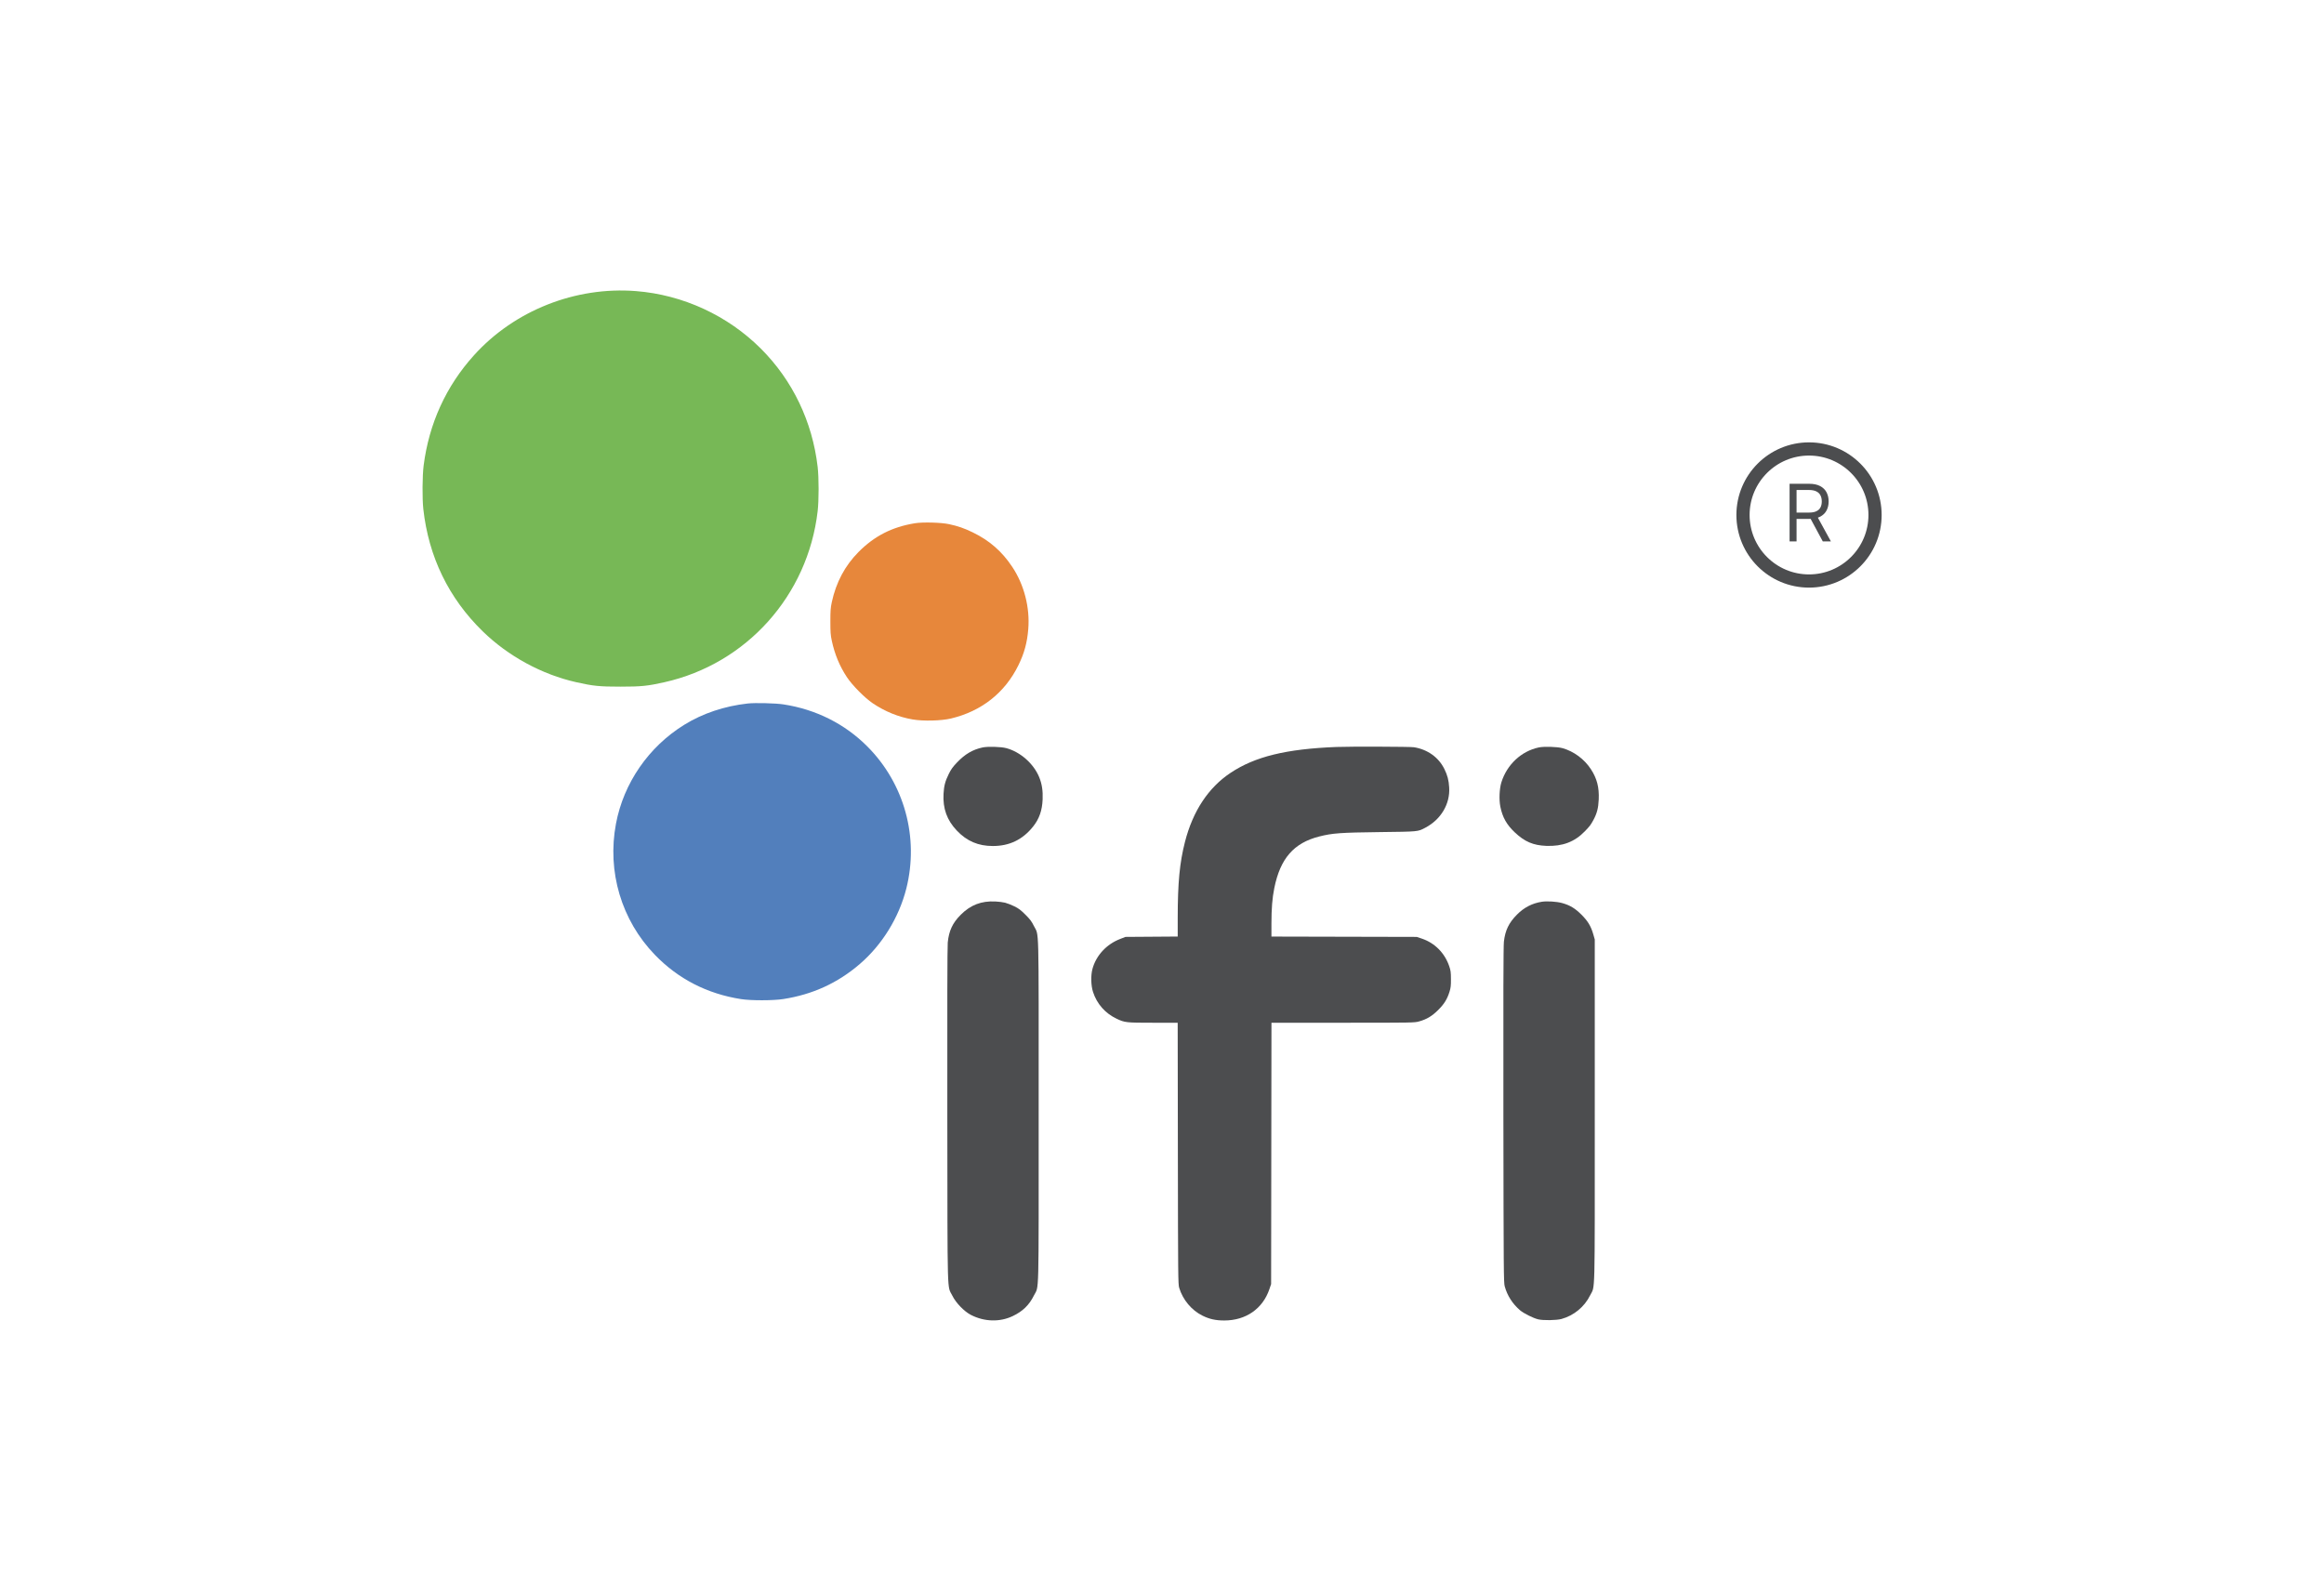
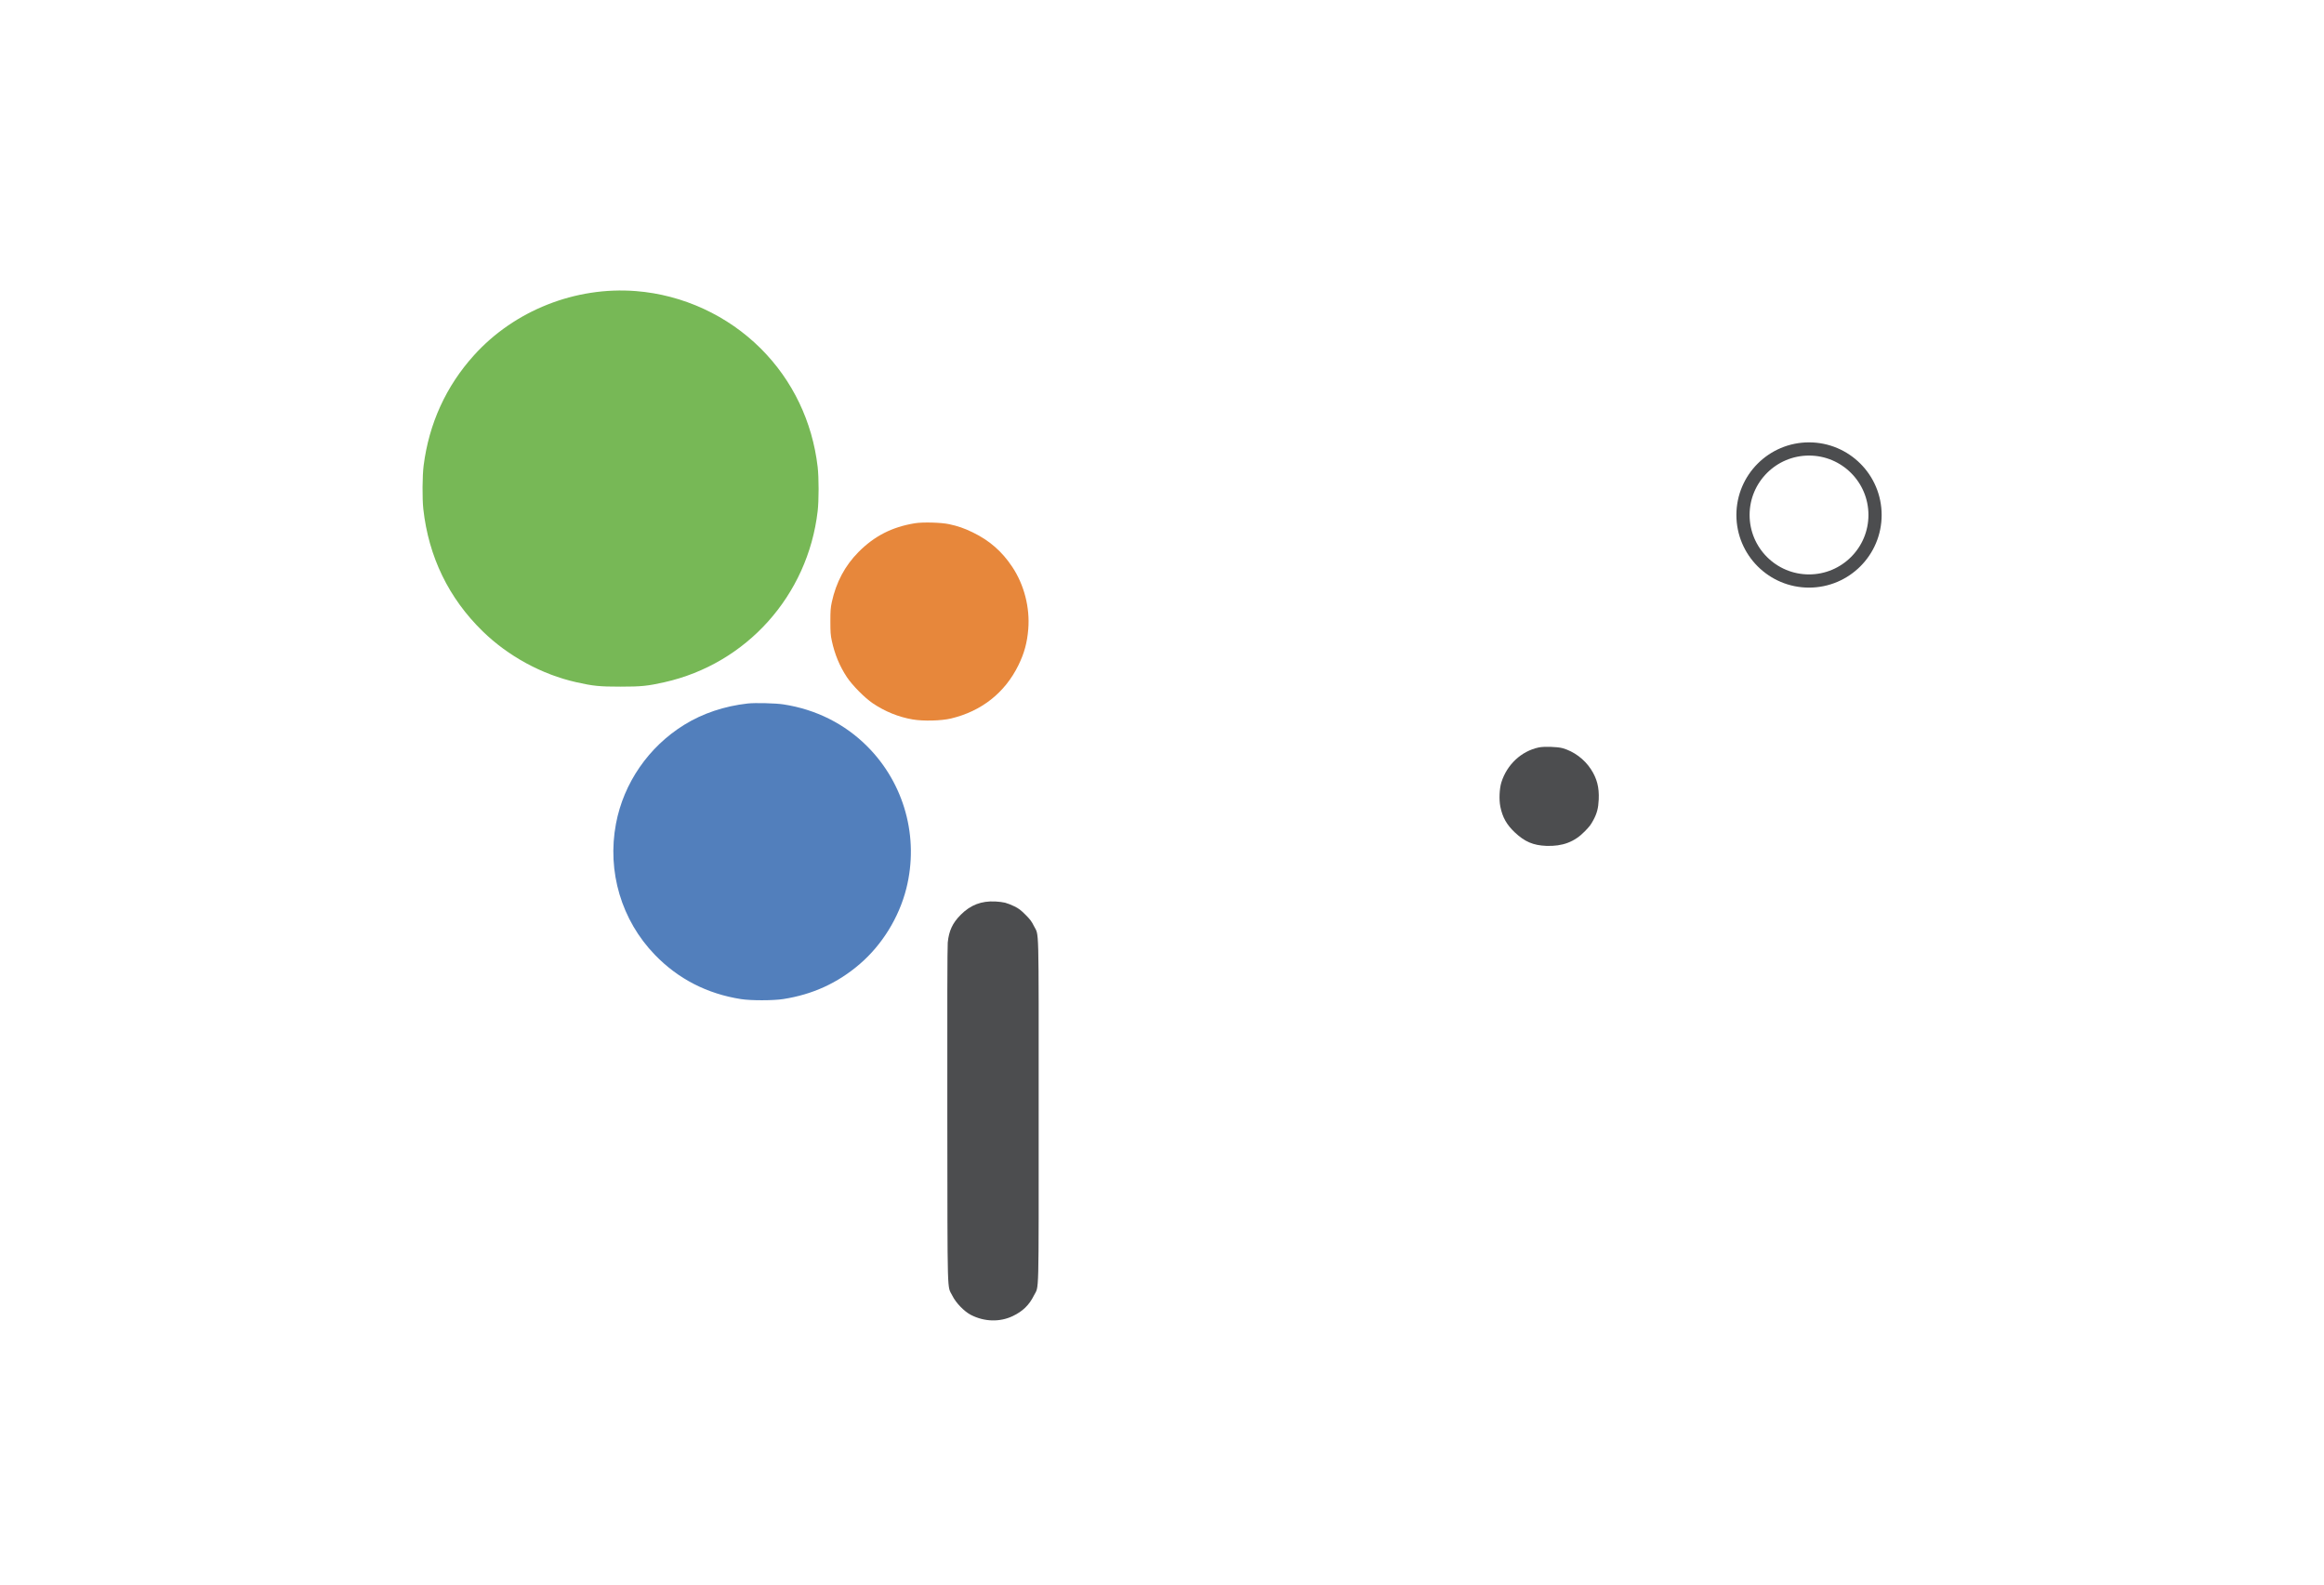
<svg xmlns="http://www.w3.org/2000/svg" width="88" height="60" viewBox="0 0 88 60" fill="none">
-   <rect width="88" height="60" fill="white" />
-   <path d="M39.352 29.433C39.144 28.92 38.64 28.473 38.107 28.329C37.909 28.275 37.408 28.26 37.208 28.302C36.835 28.381 36.54 28.554 36.238 28.871C36.078 29.039 36.011 29.132 35.926 29.306C35.789 29.584 35.745 29.752 35.728 30.055C35.697 30.615 35.856 31.055 36.231 31.45C36.611 31.85 37.04 32.034 37.594 32.034C38.23 32.034 38.728 31.791 39.125 31.29C39.353 31.002 39.462 30.688 39.48 30.27C39.494 29.944 39.454 29.685 39.352 29.433Z" fill="#4C4D4F" />
-   <path d="M54.693 29.12C54.476 28.677 54.057 28.377 53.54 28.294C53.403 28.271 51.115 28.264 50.602 28.284C48.703 28.359 47.522 28.647 46.596 29.264C45.755 29.823 45.169 30.711 44.87 31.877C44.668 32.666 44.596 33.422 44.595 34.761L44.595 35.462L42.616 35.476L42.418 35.553C41.899 35.752 41.506 36.177 41.367 36.687C41.3 36.933 41.309 37.32 41.389 37.563C41.536 38.013 41.849 38.368 42.28 38.573C42.592 38.721 42.637 38.726 43.664 38.726H44.594L44.601 43.673C44.607 48.373 44.61 48.628 44.651 48.764C44.788 49.216 45.121 49.614 45.53 49.816C45.797 49.948 46.03 50 46.357 50C47.176 50 47.815 49.557 48.067 48.813L48.132 48.621L48.145 38.726H50.849C53.509 38.726 53.556 38.725 53.732 38.677C54.021 38.597 54.222 38.477 54.454 38.247C54.684 38.019 54.8 37.834 54.887 37.551C54.934 37.401 54.943 37.321 54.941 37.071C54.94 36.809 54.931 36.747 54.874 36.58C54.703 36.083 54.329 35.707 53.843 35.542L53.648 35.476L48.144 35.463L48.144 34.978C48.145 34.392 48.175 34.013 48.252 33.629C48.477 32.507 48.991 31.917 49.953 31.674C50.453 31.547 50.758 31.525 52.245 31.507C53.721 31.489 53.682 31.493 53.966 31.344C54.563 31.031 54.914 30.44 54.874 29.815C54.857 29.538 54.81 29.358 54.693 29.12Z" fill="#4C4D4F" />
  <path d="M60.245 29.132C59.995 28.745 59.592 28.447 59.161 28.328C58.966 28.275 58.464 28.26 58.265 28.302C57.605 28.443 57.062 28.95 56.851 29.623C56.776 29.864 56.758 30.279 56.812 30.546C56.894 30.951 57.052 31.23 57.365 31.524C57.736 31.873 58.059 32.01 58.554 32.029C59.163 32.052 59.622 31.879 60.008 31.48C60.197 31.285 60.232 31.24 60.335 31.05C60.47 30.801 60.523 30.598 60.537 30.27C60.557 29.814 60.471 29.481 60.245 29.132Z" fill="#4C4D4F" />
  <path d="M38.407 34.317C38.295 34.262 38.139 34.201 38.059 34.181C37.98 34.161 37.813 34.14 37.688 34.134C37.156 34.11 36.752 34.265 36.38 34.637C36.069 34.948 35.932 35.242 35.887 35.691C35.872 35.846 35.866 38.176 35.871 42.24C35.879 49.333 35.86 48.652 36.063 49.064C36.194 49.332 36.511 49.659 36.764 49.789C37.274 50.051 37.858 50.067 38.347 49.834C38.727 49.653 38.972 49.415 39.151 49.052C39.348 48.655 39.33 49.344 39.33 42.06C39.33 34.764 39.349 35.47 39.146 35.056C39.065 34.891 39.006 34.811 38.829 34.635C38.652 34.458 38.573 34.398 38.407 34.317Z" fill="#4C4D4F" />
-   <path d="M59.885 34.636C59.642 34.393 59.449 34.277 59.152 34.194C58.946 34.137 58.579 34.114 58.382 34.145C58.014 34.203 57.706 34.363 57.438 34.635C57.132 34.944 56.995 35.229 56.946 35.657C56.927 35.816 56.922 37.787 56.927 42.216C56.935 48.18 56.938 48.558 56.977 48.705C57.073 49.057 57.272 49.368 57.557 49.613C57.696 49.731 58.049 49.908 58.241 49.956C58.434 50.003 58.934 49.995 59.126 49.943C59.595 49.814 59.996 49.484 60.209 49.052C60.405 48.654 60.387 49.343 60.387 42.06V35.572L60.332 35.381C60.242 35.068 60.128 34.88 59.885 34.636Z" fill="#4C4D4F" />
  <path d="M32.845 28.267C31.992 27.41 30.898 26.861 29.667 26.672C29.374 26.626 28.59 26.607 28.312 26.638C27.429 26.737 26.608 27.012 25.908 27.445C24.56 28.279 23.614 29.65 23.324 31.191C22.983 33.002 23.53 34.845 24.799 36.156C25.678 37.066 26.777 37.631 28.059 37.831C28.431 37.89 29.275 37.889 29.655 37.83C30.768 37.658 31.719 37.223 32.556 36.503C33.404 35.775 34.043 34.737 34.319 33.642C34.805 31.712 34.247 29.674 32.845 28.267Z" fill="#527FBC" />
  <path d="M36.837 20.16C36.514 20.003 36.276 19.92 35.939 19.848C35.637 19.782 34.941 19.764 34.641 19.813C33.779 19.954 33.109 20.296 32.507 20.903C31.994 21.421 31.659 22.05 31.497 22.8C31.451 23.014 31.443 23.124 31.443 23.532C31.443 23.939 31.451 24.049 31.497 24.263C31.608 24.777 31.793 25.224 32.069 25.641C32.272 25.948 32.743 26.424 33.048 26.63C33.508 26.941 34.026 27.151 34.559 27.242C34.964 27.311 35.638 27.294 36.01 27.206C37.168 26.93 38.053 26.23 38.564 25.187C38.786 24.733 38.894 24.337 38.936 23.822C39.003 23.002 38.78 22.139 38.326 21.459C37.938 20.877 37.468 20.467 36.837 20.16Z" fill="#E7873B" />
  <path d="M28.815 13.205C27.554 11.944 25.858 11.162 24.08 11.022C21.787 10.842 19.475 11.758 17.947 13.453C16.888 14.626 16.245 16.037 16.041 17.63C15.992 18.015 15.986 18.883 16.029 19.273C16.23 21.084 16.99 22.649 18.277 23.904C19.245 24.848 20.518 25.54 21.824 25.833C22.461 25.976 22.698 26 23.49 26C24.283 26 24.518 25.976 25.157 25.833C28.269 25.137 30.59 22.547 30.961 19.357C31.009 18.947 31.009 18.088 30.961 17.678C30.761 15.963 30.013 14.403 28.815 13.205Z" fill="#77B856" />
  <circle cx="68.5" cy="19.5" r="2.5" stroke="#4C4D4F" stroke-width="0.5" />
-   <path d="M67.764 20.5V18.318H68.501C68.672 18.318 68.812 18.347 68.921 18.405C69.031 18.463 69.112 18.542 69.164 18.643C69.217 18.744 69.243 18.859 69.243 18.987C69.243 19.116 69.217 19.23 69.164 19.329C69.112 19.429 69.031 19.507 68.922 19.564C68.814 19.62 68.675 19.648 68.506 19.648H67.909V19.409H68.497C68.614 19.409 68.707 19.392 68.778 19.358C68.85 19.324 68.902 19.276 68.934 19.213C68.967 19.15 68.983 19.075 68.983 18.987C68.983 18.9 68.967 18.823 68.934 18.758C68.901 18.693 68.849 18.642 68.777 18.607C68.706 18.571 68.611 18.553 68.493 18.553H68.028V20.5H67.764ZM68.791 19.52L69.328 20.5H69.021L68.493 19.52H68.791Z" fill="#4C4D4F" />
</svg>